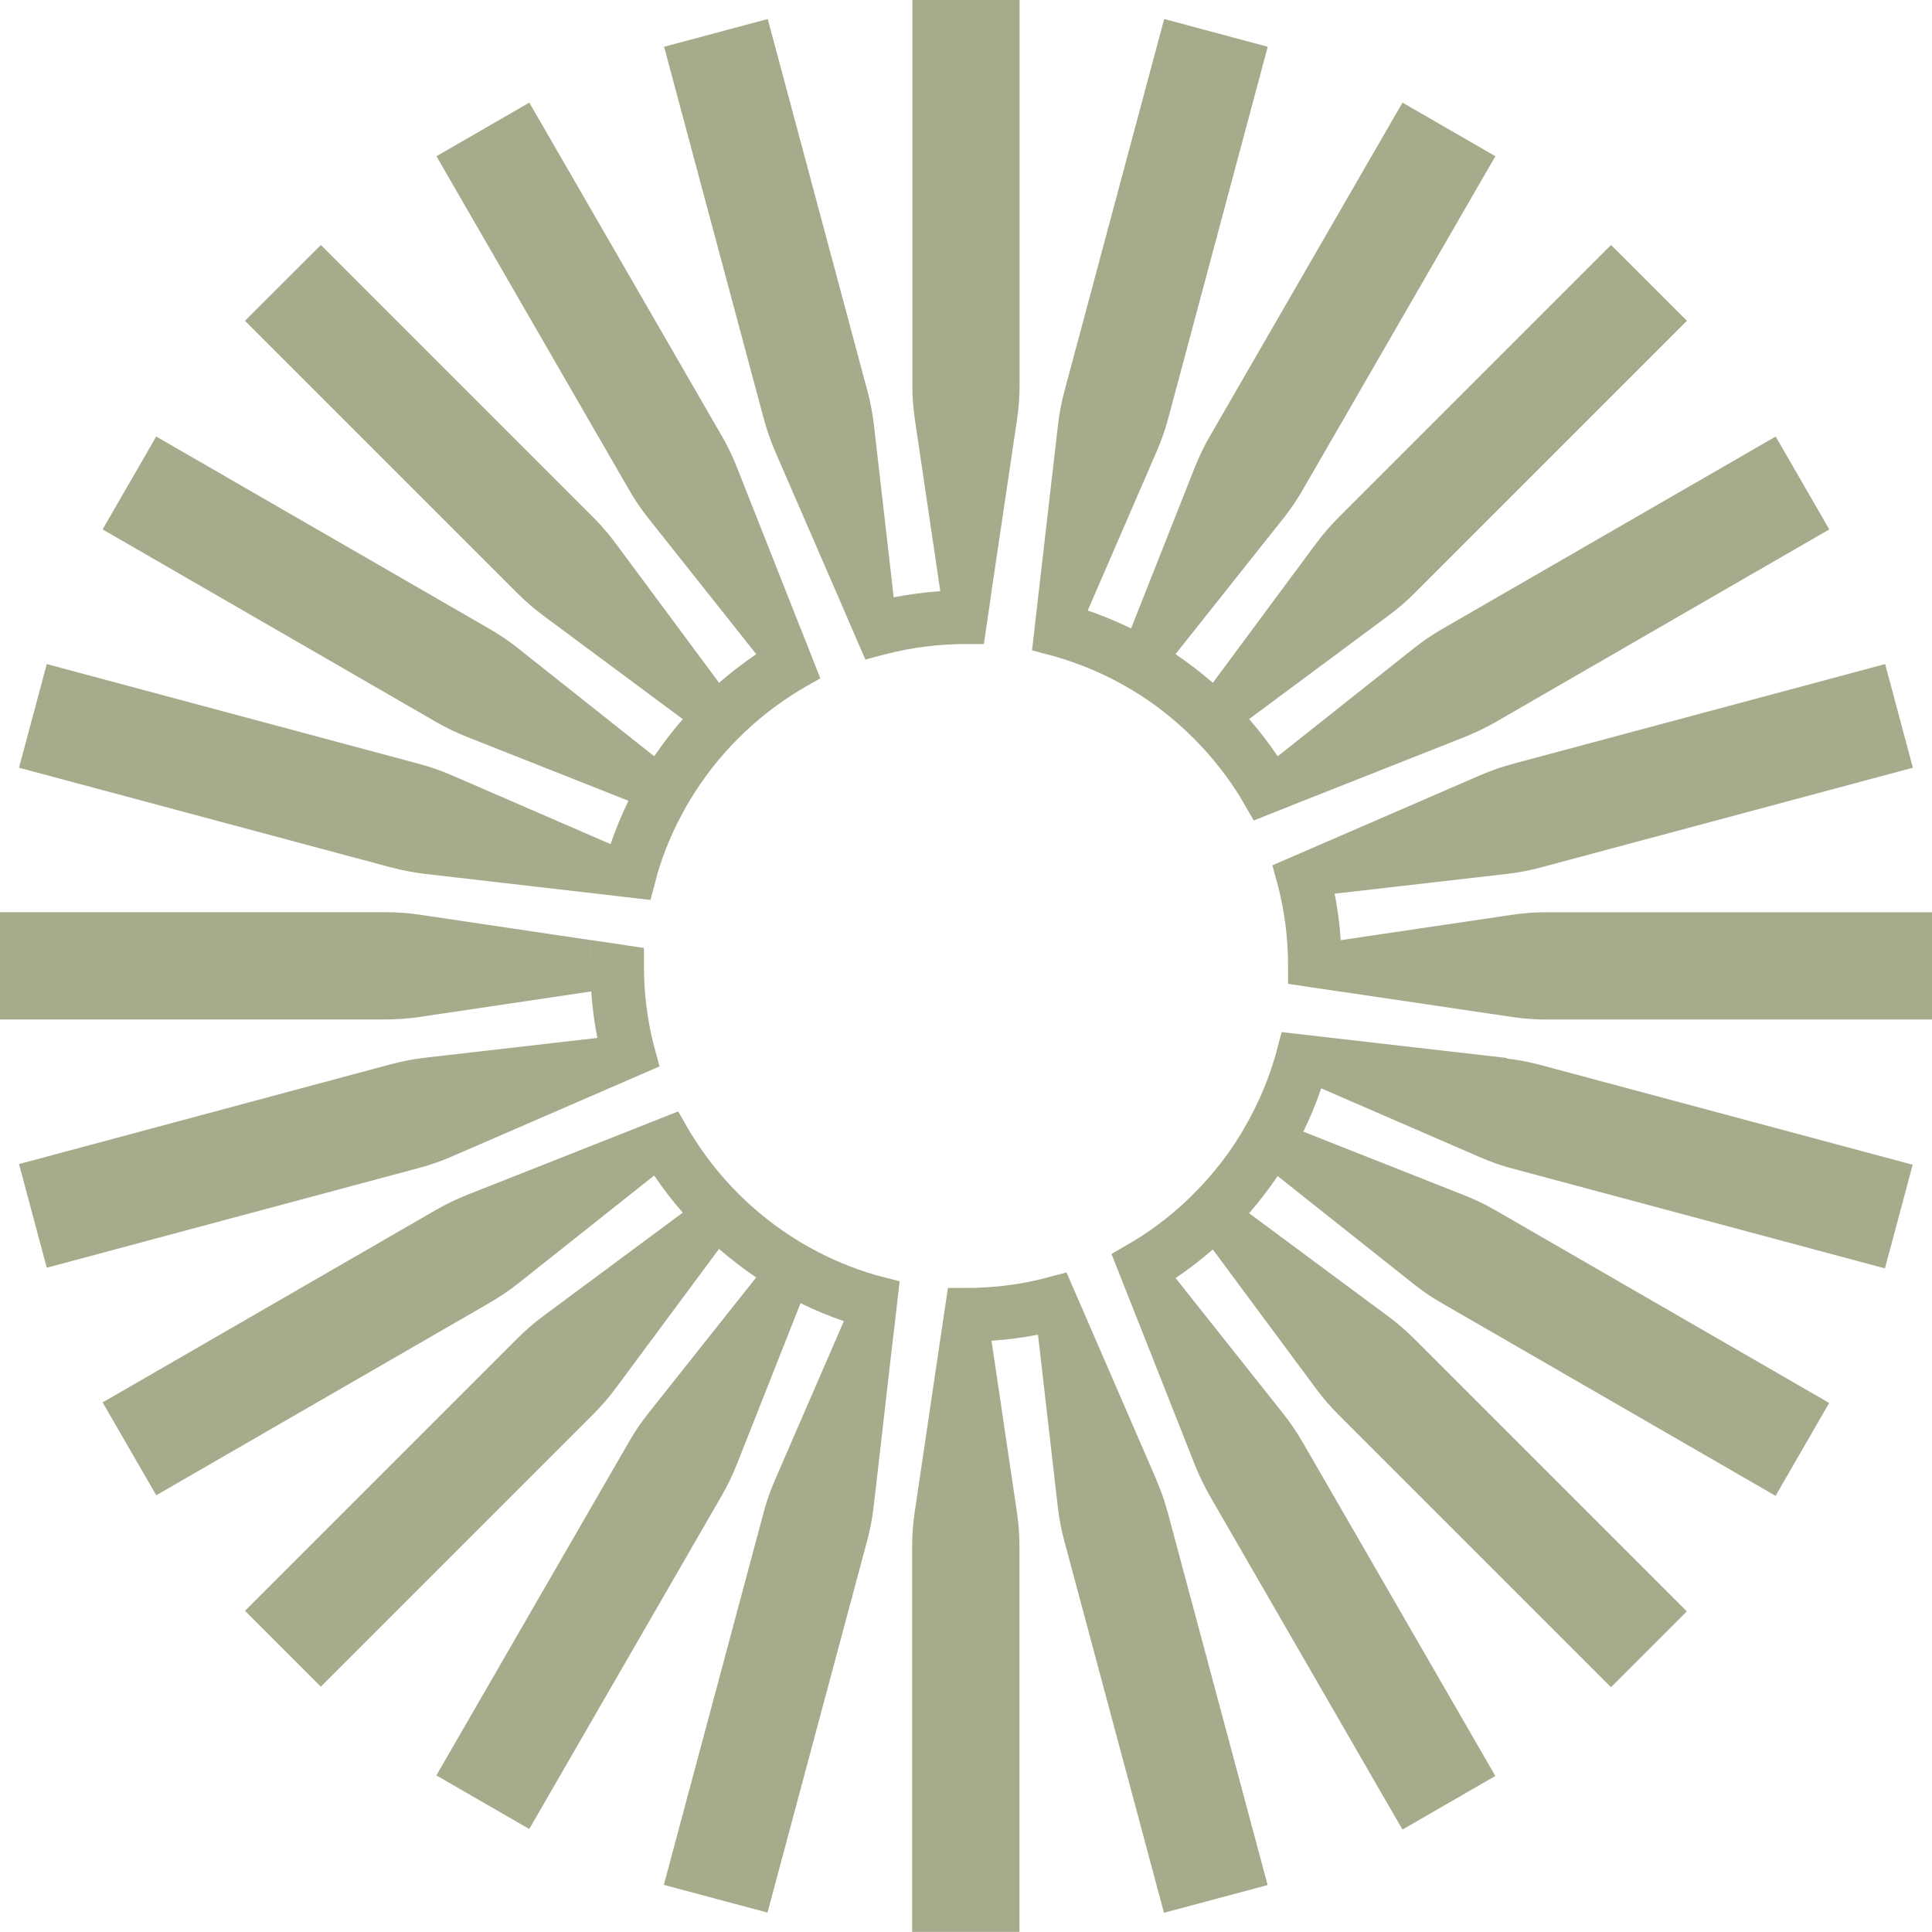
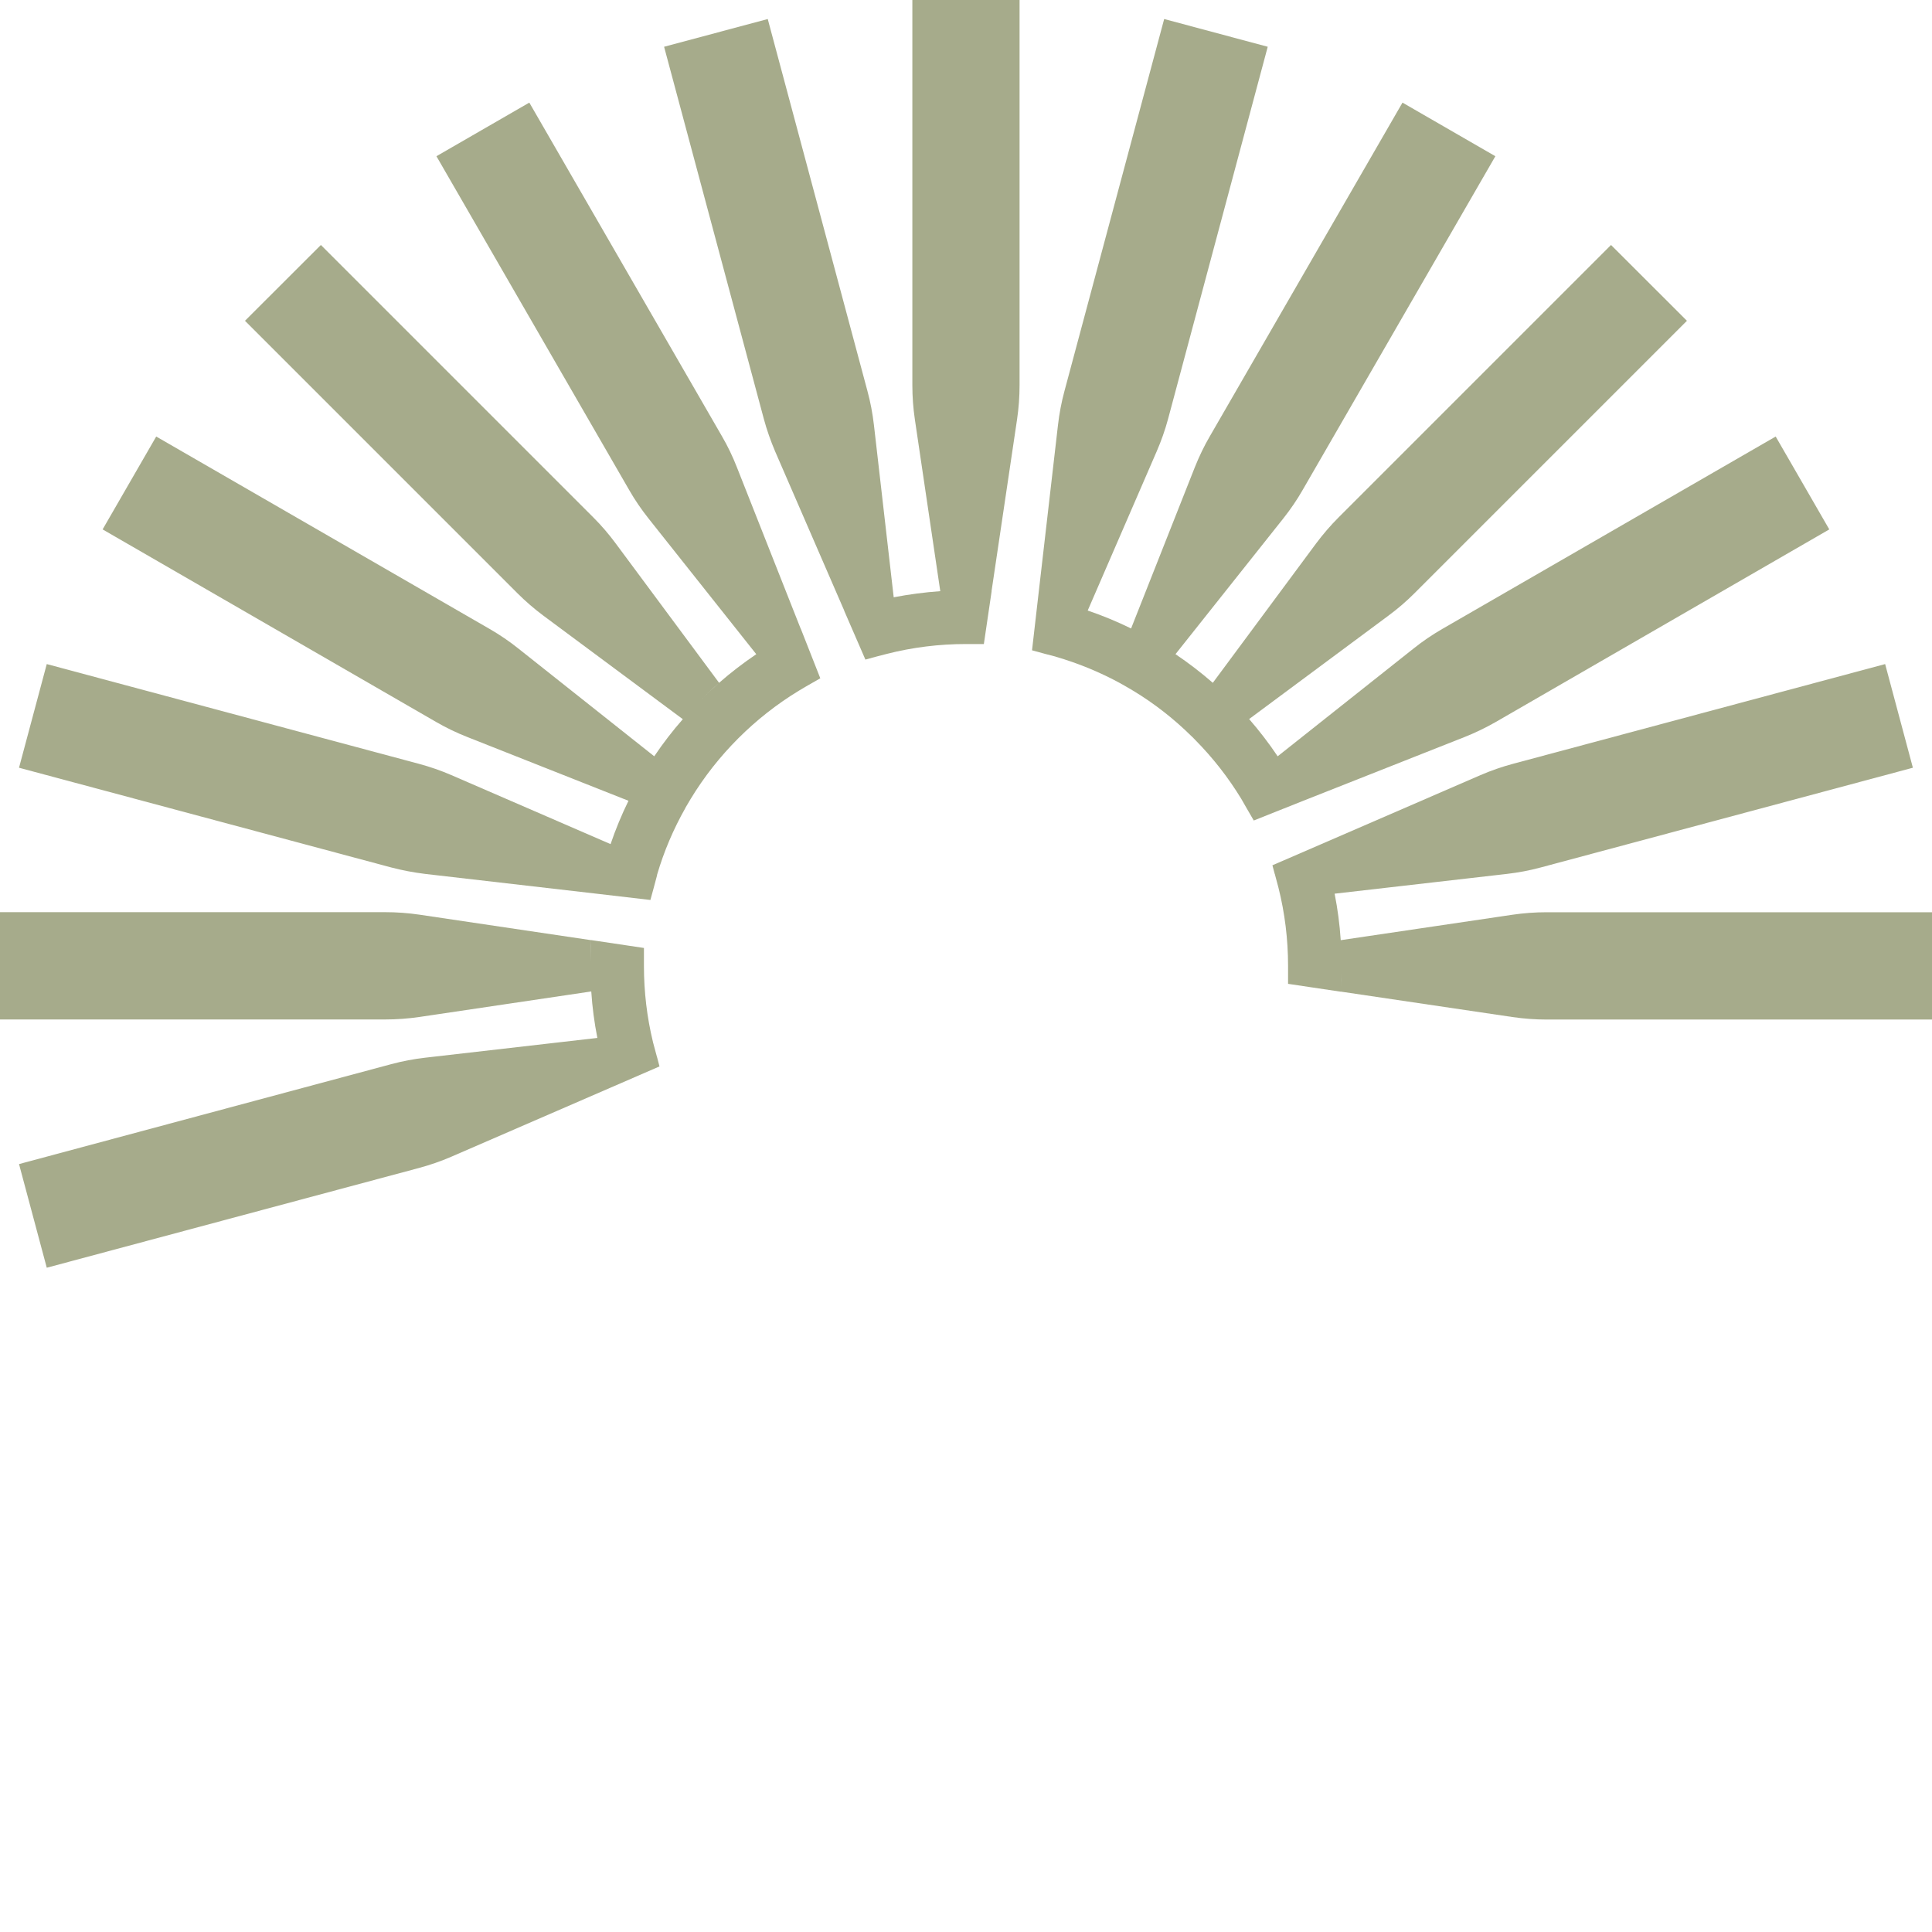
<svg xmlns="http://www.w3.org/2000/svg" width="576" height="576" viewBox="0 0 576 576" fill="none">
  <path d="M303.97 0V114.837C303.97 118.273 303.718 121.71 303.215 125.091L295.615 176.251H295.643L293.324 192.009H287.988C279.913 192.009 272.033 193.015 264.517 194.915L261.276 195.753L258.007 196.647L251.664 182.034H251.692L231.1 134.591C229.759 131.433 228.613 128.192 227.719 124.867L197.99 13.943L228.893 5.672L258.622 116.597C259.516 119.894 260.158 123.303 260.55 126.711L266.445 178.067H266.473C271 177.201 275.61 176.586 280.304 176.251H280.332L272.76 125.091C272.257 121.71 272.005 118.273 272.005 114.837V0H303.97Z" fill="#A6AB8B" />
-   <path d="M344.841 441.353L324.305 393.966L317.962 379.353L314.833 380.191C314.833 380.191 314.805 380.191 314.777 380.191L311.117 381.169C311.117 381.169 310.921 381.225 310.809 381.252C303.489 383.069 295.833 383.991 287.954 383.991H282.617L280.27 399.721L272.698 450.853C272.195 454.262 271.944 457.698 271.944 461.135V575.972H303.936V461.135C303.936 457.698 303.685 454.262 303.182 450.853L295.61 399.721C300.304 399.414 304.942 398.799 309.468 397.905L315.364 449.232C315.755 452.641 316.398 456.022 317.292 459.347L347.021 570.272L377.923 562.001L348.194 451.077C347.3 447.752 346.183 444.51 344.813 441.353H344.841ZM285.495 399.889C284.405 399.889 283.316 399.833 282.226 399.777C283.316 399.833 284.405 399.861 285.495 399.889ZM290.469 399.889C291.53 399.889 292.62 399.833 293.682 399.777C292.62 399.833 291.558 399.861 290.469 399.889ZM313.492 396.983C313.268 397.039 313.045 397.095 312.793 397.151C313.017 397.095 313.24 397.039 313.492 396.983Z" fill="#A6AB8B" />
-   <path d="M264.83 381.142L261.169 380.164C261.169 380.164 261.141 380.164 261.114 380.164C254.128 378.124 247.478 375.33 241.248 371.837L238.789 370.44C238.593 370.328 238.398 370.189 238.202 370.077C231.608 366.054 225.517 361.276 220.096 355.855C214.676 350.435 209.898 344.344 205.875 337.75C205.316 336.827 204.757 335.877 204.254 334.928L202.186 331.351L187.378 337.219L139.32 356.218C136.134 357.476 133.033 358.985 130.043 360.689L30.602 418.107L46.584 445.797L146.025 388.378C149.015 386.646 151.865 384.718 154.547 382.594L195.034 350.463C197.66 354.346 200.482 358.035 203.556 361.527L162.036 392.318C159.269 394.358 156.671 396.621 154.24 399.052L73.044 480.248L95.648 502.852L176.844 421.656C179.275 419.225 181.538 416.626 183.578 413.86L214.369 372.34C217.861 375.386 221.577 378.236 225.433 380.862L193.301 421.348C191.15 424.031 189.222 426.881 187.518 429.87L130.099 529.312L157.789 545.294L215.207 445.852C216.939 442.863 218.42 439.761 219.677 436.576L238.677 388.518C242.84 390.586 247.143 392.346 251.586 393.883L231.021 441.298C229.652 444.455 228.507 447.697 227.641 451.021L197.911 561.946L228.814 570.217L258.543 459.292C259.437 455.967 260.08 452.586 260.471 449.177L266.366 397.85C266.366 397.85 266.366 397.85 266.394 397.85L268.211 382.008L265.053 381.17C265.053 381.17 264.858 381.114 264.746 381.086L264.83 381.142ZM189.781 341.717C189.25 340.767 188.747 339.789 188.244 338.811C188.747 339.789 189.25 340.739 189.781 341.717ZM207.523 365.83C206.433 364.712 205.344 363.567 204.31 362.393C205.344 363.567 206.433 364.684 207.523 365.83ZM210.178 368.456C211.295 369.518 212.413 370.58 213.558 371.614C212.413 370.608 211.295 369.546 210.178 368.456ZM229.373 383.377C228.758 383.014 228.171 382.622 227.585 382.259C228.171 382.65 228.786 383.014 229.373 383.377ZM234.626 386.394C235.296 386.758 235.967 387.121 236.665 387.484C235.995 387.121 235.296 386.786 234.626 386.394ZM262.259 396.956C262.678 397.068 263.097 397.152 263.516 397.235C263.097 397.152 262.678 397.04 262.259 396.956Z" fill="#A6AB8B" />
  <path d="M545.378 157.836L445.937 215.254C442.947 216.959 439.845 218.467 436.66 219.725L388.602 238.725L373.793 244.62L371.782 241.155L370.133 238.277C370.133 238.277 370.105 238.25 370.105 238.222C366.194 231.795 361.583 225.9 356.33 220.591C356.051 220.312 355.772 220.032 355.52 219.753C355.436 219.669 355.408 219.641 355.325 219.585C350.044 214.36 344.176 209.75 337.778 205.894C337.694 205.894 337.638 205.81 337.554 205.754L334.648 204.078C334.648 204.078 334.565 204.022 334.509 203.994C334.425 203.994 334.341 203.91 334.257 203.854C334.201 203.826 334.145 203.799 334.09 203.771C334.062 203.771 334.062 203.743 334.062 203.743C328.026 200.446 321.544 197.763 314.81 195.807C314.782 195.78 314.755 195.78 314.699 195.752L311.458 194.913L307.686 193.88L309.502 178.065L315.425 126.71C315.816 123.301 316.459 119.892 317.353 116.595L347.082 5.67L377.957 13.941L348.256 124.866C347.361 128.191 346.216 131.432 344.847 134.589L324.282 182.033H324.31C328.753 183.541 333.056 185.33 337.219 187.369L356.219 139.311C357.504 136.098 358.985 132.997 360.717 130.035L418.135 30.594L445.825 46.576L388.406 146.017C386.702 149.007 384.746 151.857 382.623 154.539L350.463 195.025L350.491 195.053C354.375 197.68 358.063 200.502 361.583 203.575L392.374 162.027C394.442 159.261 396.677 156.662 399.108 154.232L480.304 73.036L502.936 95.64L421.74 176.836C419.309 179.267 416.683 181.53 413.916 183.569L372.396 214.388H372.424C375.47 217.909 378.32 221.597 380.918 225.481L421.432 193.349C424.115 191.197 426.965 189.269 429.954 187.537L529.396 130.147L545.378 157.836Z" fill="#A6AB8B" />
  <path d="M244.592 202.205L240.932 204.301C240.932 204.301 240.848 204.357 240.82 204.357C239.954 204.859 239.088 205.39 238.222 205.893C231.6 209.917 225.537 214.695 220.116 220.115C214.695 225.536 209.89 231.627 205.894 238.221C205.363 239.087 204.86 239.953 204.357 240.819C204.357 240.875 204.329 240.903 204.302 240.959C200.781 247.19 197.931 253.84 195.891 260.825C195.891 260.881 195.891 260.909 195.891 260.965L194.885 264.737L193.908 268.313L178.093 266.469L126.738 260.545C123.329 260.126 119.948 259.484 116.623 258.618L5.67 228.889L13.941 197.986L124.866 227.715C128.191 228.609 131.432 229.727 134.589 231.096L182.033 251.66C183.542 247.218 185.33 242.915 187.369 238.752H187.397L139.311 219.724C136.098 218.467 132.997 216.958 130.035 215.253L30.594 157.835L46.576 130.146L146.017 187.536C149.007 189.269 151.857 191.196 154.539 193.348L195.053 225.48C197.652 221.624 200.502 217.908 203.575 214.415L162.027 183.569C159.289 181.529 156.662 179.266 154.232 176.835L73.036 95.639L95.668 73.035L176.864 154.231C179.294 156.662 181.53 159.26 183.569 162.026L214.388 203.574C212.572 205.139 210.784 206.843 209.051 208.576C210.784 206.843 212.544 205.195 214.388 203.574C217.881 200.501 221.597 197.679 225.453 195.052H225.481L193.321 154.538C191.197 151.856 189.241 149.006 187.537 146.016L130.119 46.575L157.808 30.593L215.226 130.034C216.959 132.996 218.44 136.097 219.697 139.31L238.697 187.396H238.725L244.564 202.233L244.592 202.205Z" fill="#A6AB8B" />
-   <path d="M449.256 315.425L397.928 309.529L382.114 307.713L381.304 310.703C381.304 310.703 381.304 310.786 381.276 310.842C381.276 310.87 381.276 310.926 381.248 310.954C381.248 311.01 381.22 311.094 381.192 311.15L380.102 315.201C380.102 315.201 380.074 315.313 380.046 315.369C380.046 315.425 380.018 315.452 379.991 315.508C378.091 321.907 375.52 328.026 372.391 333.782C372.251 334.033 372.111 334.313 371.944 334.564L370.099 337.805C370.099 337.805 370.016 337.945 369.988 338.001C369.96 338.057 369.932 338.085 369.904 338.14C366.048 344.427 361.494 350.239 356.325 355.436C356.045 355.715 355.794 355.995 355.514 356.274C355.458 356.33 355.403 356.386 355.347 356.442C350.066 361.667 344.17 366.277 337.772 370.133C337.744 370.161 337.688 370.188 337.632 370.216L334.363 372.116C334.363 372.116 334.223 372.2 334.168 372.228L331.374 373.849L337.241 388.685L356.241 436.743C357.498 439.929 359.007 443.03 360.711 446.02L418.13 545.461L445.819 529.479L388.401 430.038C386.668 427.048 384.74 424.198 382.617 421.516L350.485 381.03C354.369 378.431 358.057 375.581 361.578 372.508L392.368 414.028C394.408 416.794 396.671 419.392 399.102 421.823L480.298 503.019L502.902 480.415L421.706 399.219C419.275 396.788 416.677 394.525 413.911 392.485L372.391 361.694C375.464 358.202 378.286 354.486 380.913 350.63L421.399 382.762C424.081 384.913 426.931 386.841 429.921 388.546L529.362 445.964L545.344 418.275L445.903 360.856C442.913 359.124 439.812 357.643 436.627 356.386L388.568 337.386C390.608 333.223 392.396 328.92 393.905 324.477L441.321 345.042C444.478 346.411 447.719 347.556 451.044 348.423L561.969 378.152L570.239 347.249L459.314 317.52C455.989 316.626 452.609 315.983 449.2 315.592L449.256 315.425ZM346.825 383.237C347.244 382.985 347.635 382.734 348.054 382.455C347.635 382.706 347.244 382.957 346.825 383.237ZM368.814 365.439C369.68 364.516 370.547 363.622 371.413 362.672C370.574 363.594 369.708 364.516 368.814 365.439ZM383.288 346.718C382.98 347.221 382.645 347.724 382.338 348.227C382.673 347.724 382.98 347.221 383.288 346.718ZM386.585 340.99C386.752 340.655 386.948 340.32 387.115 339.985C386.948 340.32 386.78 340.655 386.585 340.99ZM397.258 312.407C397.174 312.826 397.062 313.245 396.979 313.664C397.09 313.245 397.174 312.826 397.258 312.407Z" fill="#A6AB8B" />
-   <path d="M461.135 271.973C457.698 271.973 454.262 272.224 450.853 272.727L399.721 280.299C399.414 275.605 398.799 270.995 397.905 266.468C397.905 266.468 397.905 266.468 397.905 266.44L449.26 260.545C452.669 260.154 456.05 259.511 459.375 258.617L570.3 228.888L562.029 197.985L451.104 227.714C447.78 228.608 444.538 229.726 441.381 231.095L393.938 251.66L379.353 257.974L380.023 260.489C380.023 260.489 380.051 260.573 380.079 260.629C380.079 260.684 380.107 260.74 380.135 260.796C380.135 260.852 380.135 260.88 380.163 260.936L381.169 264.708C383.041 272.168 384.019 279.964 384.019 287.983V293.319L399.749 295.666C399.749 295.666 399.749 295.666 399.749 295.638L450.881 303.21C454.29 303.713 457.726 303.965 461.163 303.965H576V271.973H461.163H461.135ZM397.402 264.233C397.235 263.395 397.039 262.584 396.816 261.746C397.011 262.584 397.207 263.395 397.402 264.233ZM399.917 290.05C399.917 291.475 399.861 292.872 399.777 294.269C399.861 292.872 399.889 291.475 399.917 290.05ZM399.777 281.612C399.861 283.037 399.889 284.49 399.917 285.943C399.917 284.49 399.861 283.037 399.777 281.612Z" fill="#A6AB8B" />
+   <path d="M461.135 271.973C457.698 271.973 454.262 272.224 450.853 272.727L399.721 280.299C399.414 275.605 398.799 270.995 397.905 266.468C397.905 266.468 397.905 266.468 397.905 266.44L449.26 260.545C452.669 260.154 456.05 259.511 459.375 258.617L570.3 228.888L562.029 197.985L451.104 227.714C447.78 228.608 444.538 229.726 441.381 231.095L393.938 251.66L379.353 257.974L380.023 260.489C380.023 260.489 380.051 260.573 380.079 260.629C380.079 260.684 380.107 260.74 380.135 260.796C380.135 260.852 380.135 260.88 380.163 260.936L381.169 264.708C383.041 272.168 384.019 279.964 384.019 287.983V293.319L399.749 295.666C399.749 295.666 399.749 295.666 399.749 295.638L450.881 303.21C454.29 303.713 457.726 303.965 461.163 303.965H576V271.973H461.163H461.135ZM397.402 264.233C397.235 263.395 397.039 262.584 396.816 261.746C397.011 262.584 397.207 263.395 397.402 264.233ZM399.917 290.05C399.917 291.475 399.861 292.872 399.777 294.269C399.861 292.872 399.889 291.475 399.917 290.05M399.777 281.612C399.861 283.037 399.889 284.49 399.917 285.943C399.917 284.49 399.861 283.037 399.777 281.612Z" fill="#A6AB8B" />
  <path d="M134.591 344.846L182.006 324.282L196.619 317.939L195.977 315.48C195.977 315.48 195.977 315.48 195.977 315.453C195.977 315.397 195.949 315.341 195.921 315.285C195.921 315.229 195.893 315.173 195.865 315.117L194.775 311.066C194.775 311.066 194.747 310.926 194.719 310.87C194.719 310.842 194.719 310.786 194.691 310.758C194.691 310.703 194.691 310.675 194.663 310.619C192.903 303.354 191.981 295.782 191.981 287.959V282.622L176.25 280.275C176.111 282.482 176.055 284.718 176.027 286.953C176.027 284.718 176.083 282.482 176.25 280.303L125.091 272.703C121.682 272.2 118.245 271.949 114.809 271.949H0V303.941H114.837C118.273 303.941 121.71 303.689 125.119 303.187L176.278 295.587C176.139 293.407 176.083 291.2 176.055 288.993C176.055 291.228 176.111 293.435 176.278 295.615C176.586 300.309 177.2 304.919 178.095 309.445L126.739 315.341C123.331 315.732 119.95 316.375 116.625 317.269L5.672 347.054L13.943 377.956L124.867 348.227C128.192 347.333 131.433 346.215 134.591 344.846Z" fill="#A6AB8B" />
</svg>